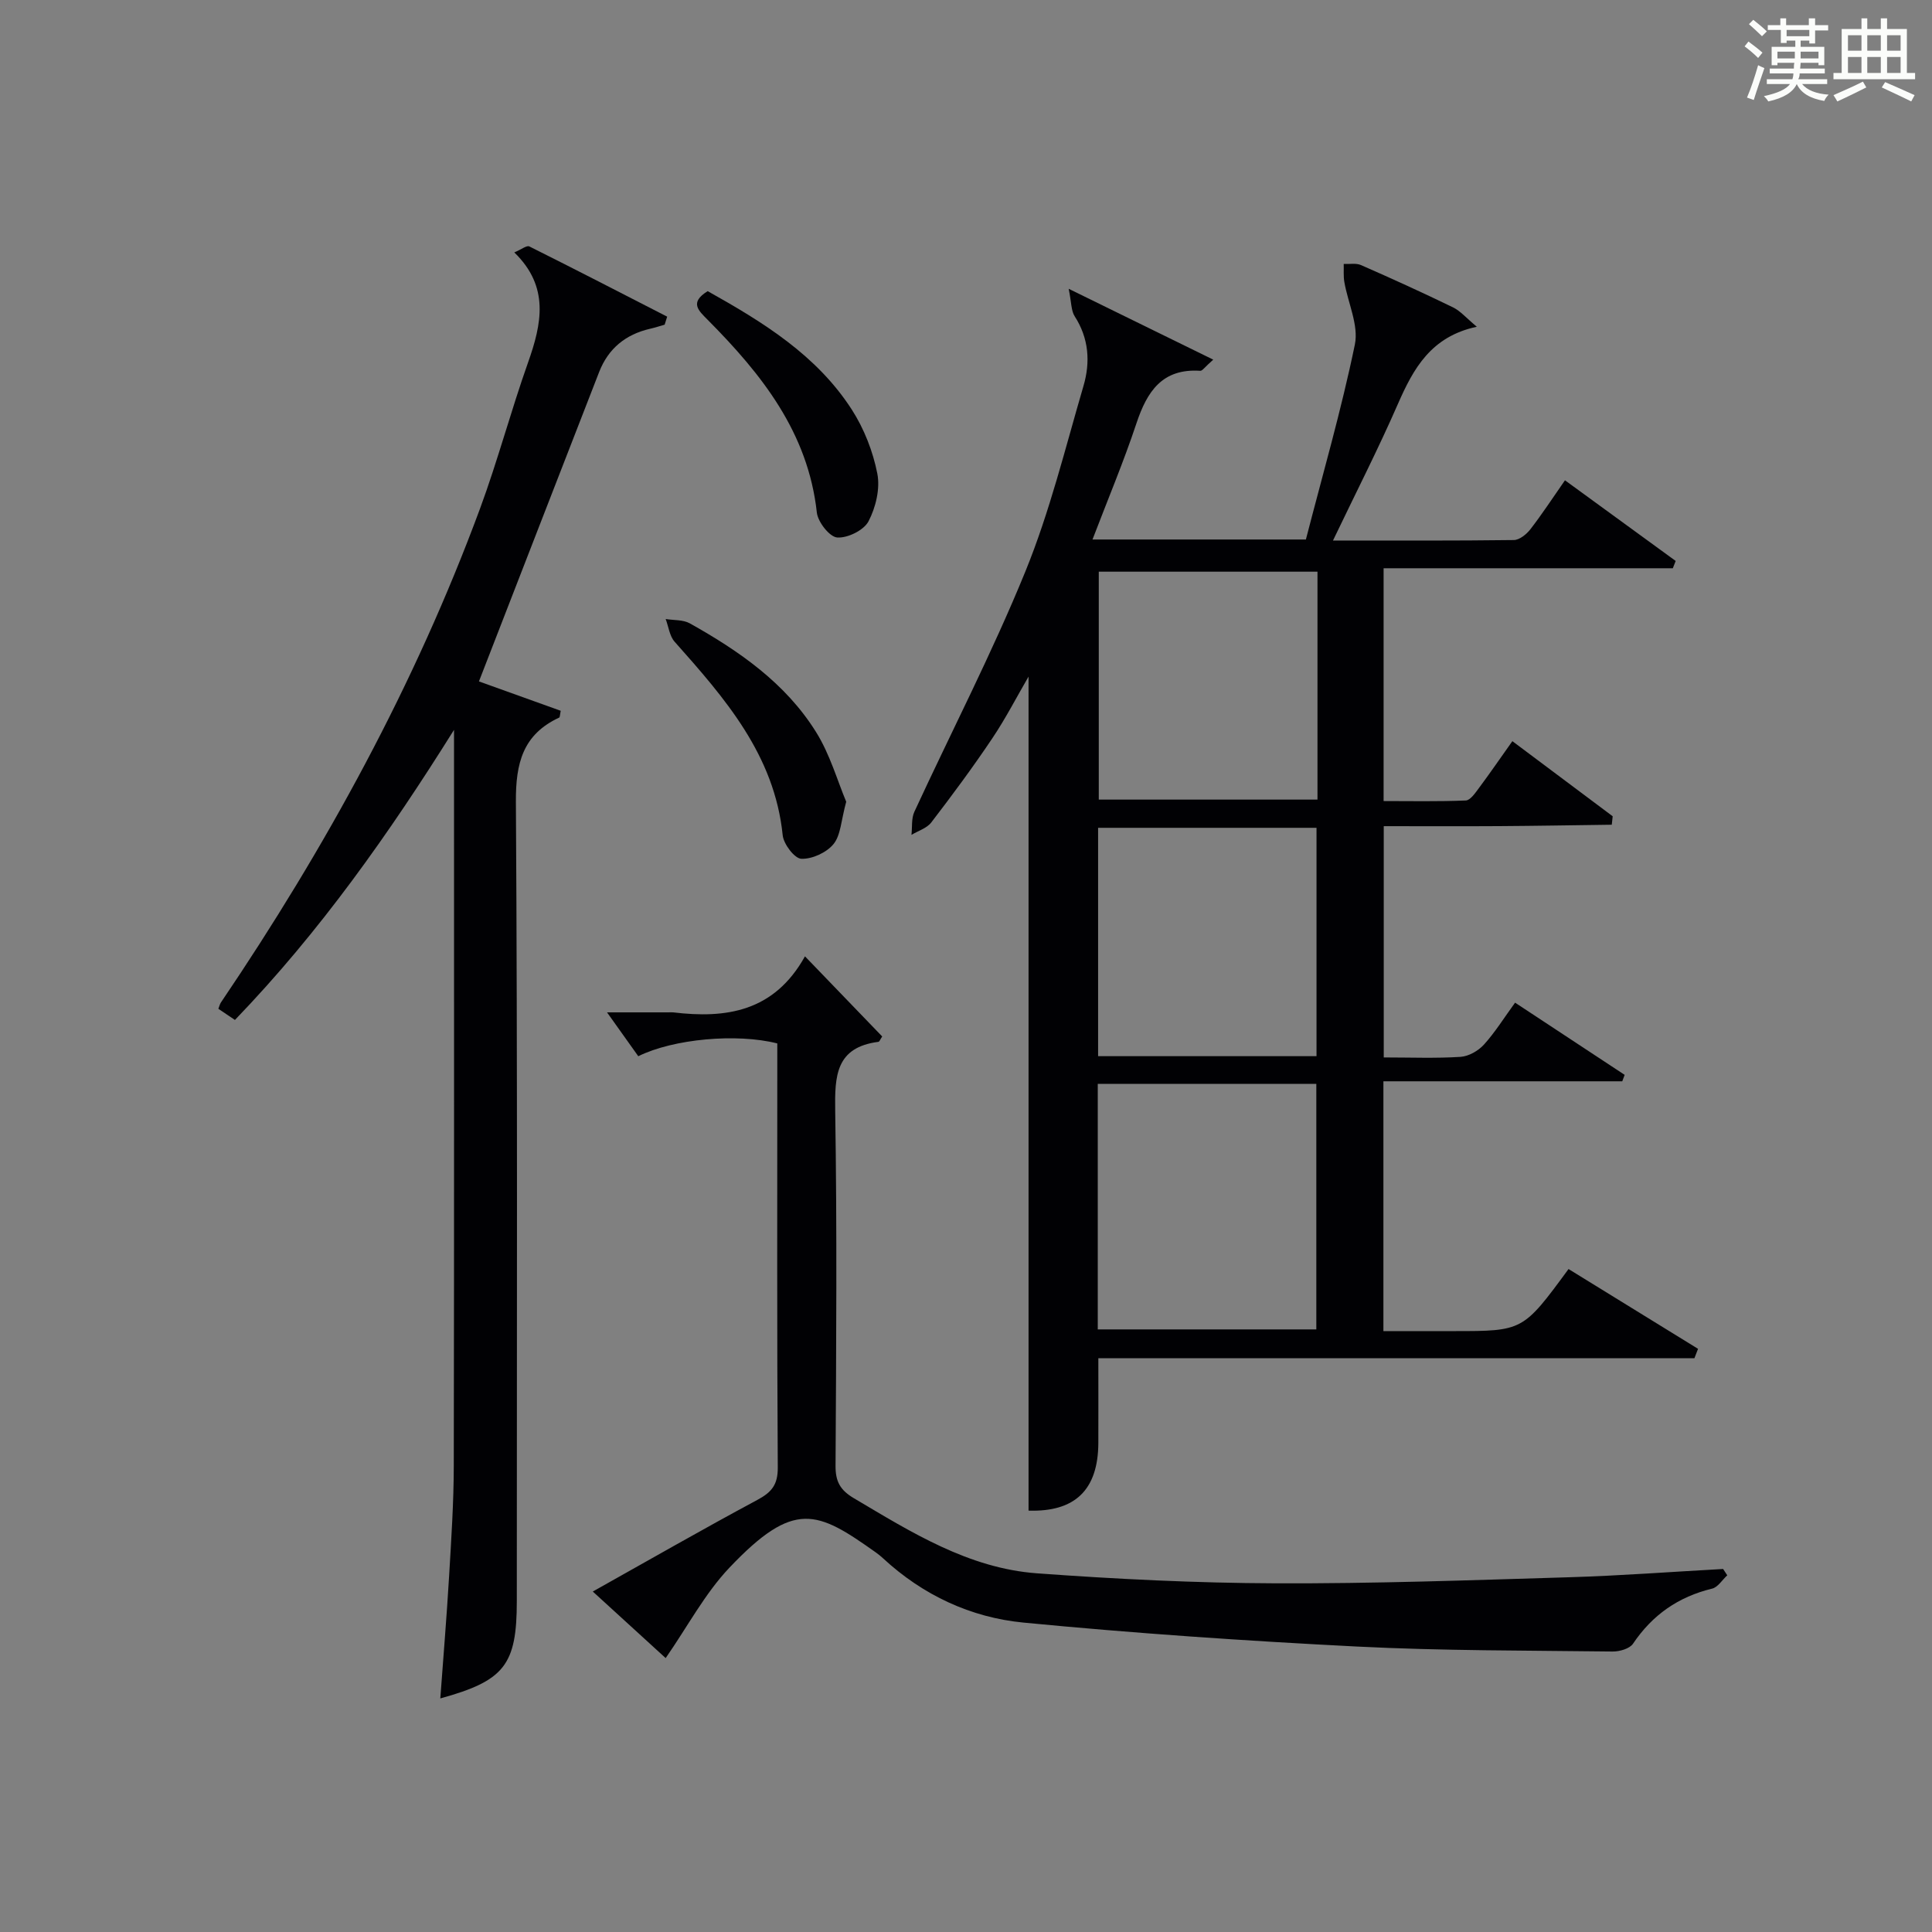
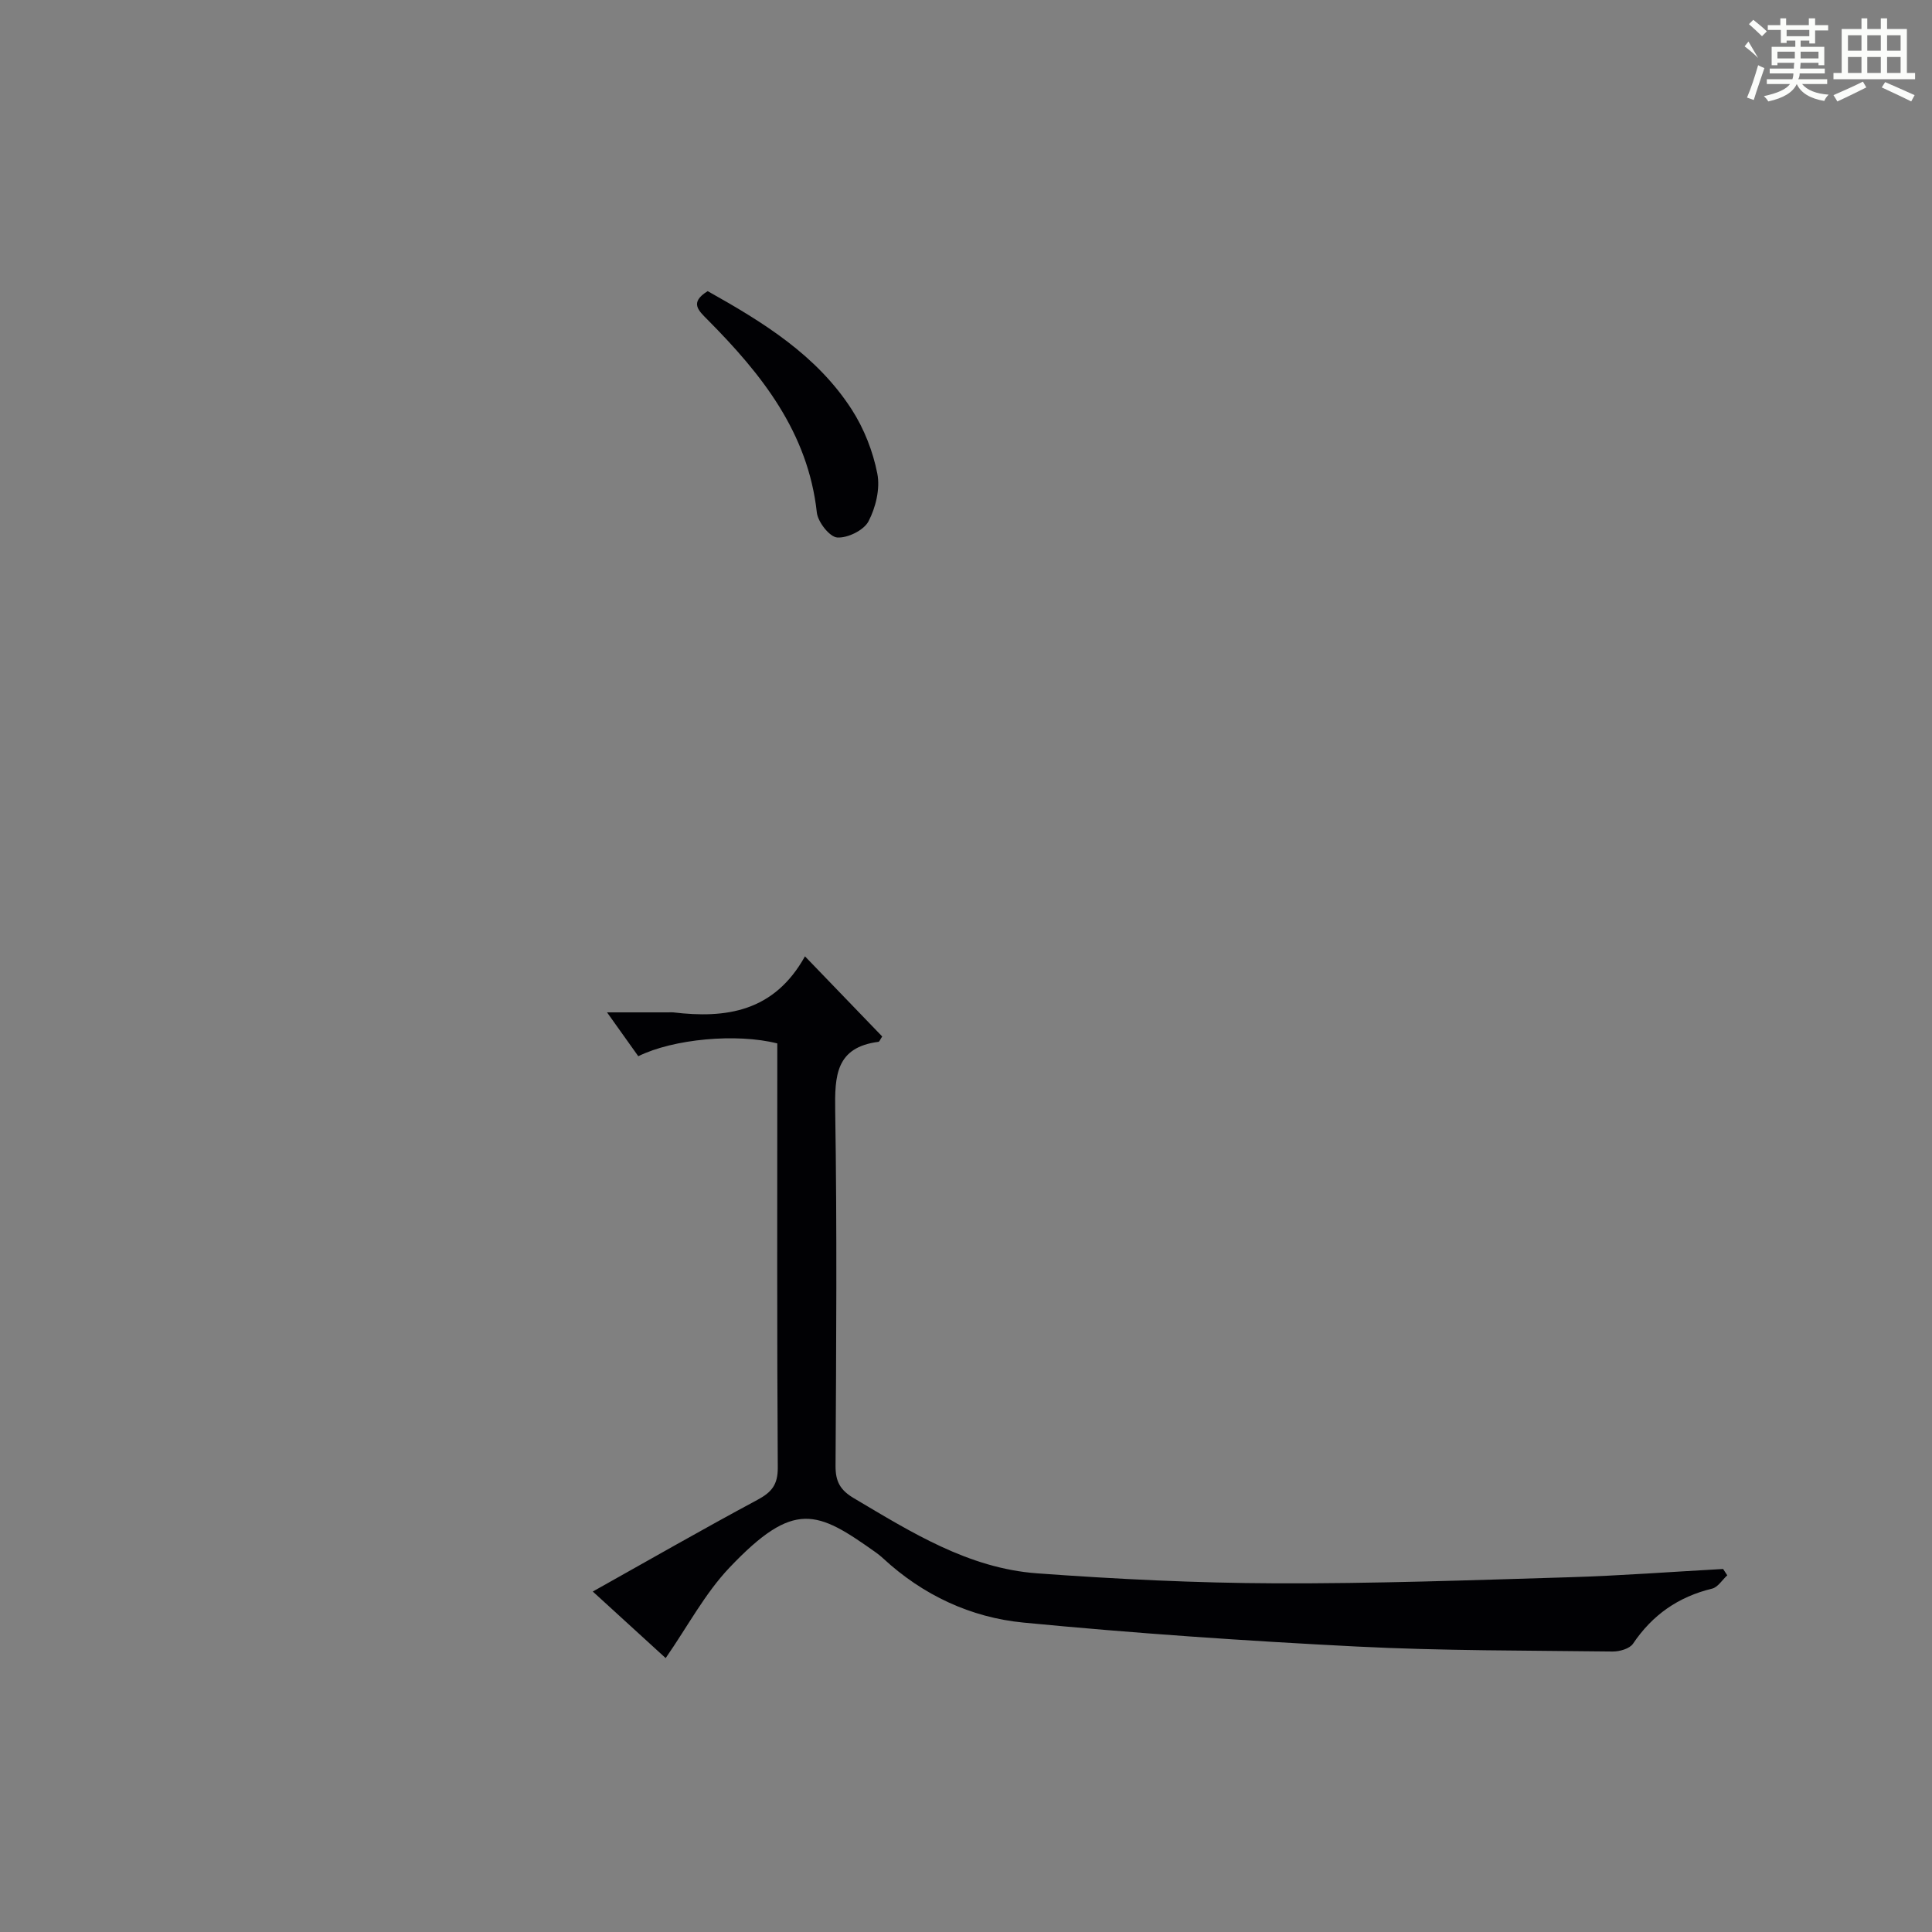
<svg xmlns="http://www.w3.org/2000/svg" version="1.1" id="漢_ZDIC_典" x="0px" y="0px" viewBox="0 0 400 400" style="enable-background:new 0 0 400 400;" xml:space="preserve">
  <rect x="0" y="0" width="400" height="400" fill="#808080" stroke="none" />
  <style type="text/css">
	.st1{fill:#010104;}
	.st0{fill:#fbfcfa;}
</style>
  <g>
-     <path class="st0" d="M361.2,9.6l0.8-1c0.9,0.7,1.9,1.4,2.9,2.3L364,12C363,11,362,10.2,361.2,9.6z M361.7,20.2   c0.9-2.1,1.6-4.3,2.3-6.7c0.4,0.2,0.8,0.4,1.3,0.6c-0.7,2.1-1.5,4.3-2.2,6.6L361.7,20.2z M362.1,5l0.9-0.9c1,0.8,2,1.6,2.8,2.4   l-1,1C363.9,6.6,363,5.8,362.1,5z M374.6,3.8h1.2v1.4h2.7v1.1h-2.7v2.7h-1.2V8.4h-1.8v1.3h4.9v3.8h-1.2v-0.5h-3.7   c0,0.4-0.1,0.9-0.1,1.2h5.1v1h-5.2c0,0.5-0.1,0.9-0.3,1.2h6v1h-5.2c1.1,1.3,2.9,2,5.5,2.2c-0.4,0.4-0.7,0.8-0.9,1.3   c-2.9-0.5-4.8-1.6-5.7-3.5H372c-0.8,1.7-2.7,2.9-5.9,3.6c-0.2-0.4-0.6-0.8-0.9-1.1c2.8-0.6,4.6-1.4,5.4-2.5h-4.8v-1h5.3   c0.1-0.3,0.2-0.7,0.2-1.2h-4.9v-1h5c0-0.4,0-0.8,0.1-1.2H368v0.5h-1.2V9.7h4.9V8.4h-1.8v0.5h-1.2V6.2H366V5.2h2.6V3.8h1.2v1.4h4.7   V3.8z M368,12.1h3.6c0-0.4,0-0.9,0-1.4H368V12.1z M369.9,7.5h4.7V6.2h-4.7V7.5z M376.5,10.7h-3.7c0,0.5,0,1,0,1.4h3.7V10.7z" />
+     <path class="st0" d="M361.2,9.6l0.8-1L364,12C363,11,362,10.2,361.2,9.6z M361.7,20.2   c0.9-2.1,1.6-4.3,2.3-6.7c0.4,0.2,0.8,0.4,1.3,0.6c-0.7,2.1-1.5,4.3-2.2,6.6L361.7,20.2z M362.1,5l0.9-0.9c1,0.8,2,1.6,2.8,2.4   l-1,1C363.9,6.6,363,5.8,362.1,5z M374.6,3.8h1.2v1.4h2.7v1.1h-2.7v2.7h-1.2V8.4h-1.8v1.3h4.9v3.8h-1.2v-0.5h-3.7   c0,0.4-0.1,0.9-0.1,1.2h5.1v1h-5.2c0,0.5-0.1,0.9-0.3,1.2h6v1h-5.2c1.1,1.3,2.9,2,5.5,2.2c-0.4,0.4-0.7,0.8-0.9,1.3   c-2.9-0.5-4.8-1.6-5.7-3.5H372c-0.8,1.7-2.7,2.9-5.9,3.6c-0.2-0.4-0.6-0.8-0.9-1.1c2.8-0.6,4.6-1.4,5.4-2.5h-4.8v-1h5.3   c0.1-0.3,0.2-0.7,0.2-1.2h-4.9v-1h5c0-0.4,0-0.8,0.1-1.2H368v0.5h-1.2V9.7h4.9V8.4h-1.8v0.5h-1.2V6.2H366V5.2h2.6V3.8h1.2v1.4h4.7   V3.8z M368,12.1h3.6c0-0.4,0-0.9,0-1.4H368V12.1z M369.9,7.5h4.7V6.2h-4.7V7.5z M376.5,10.7h-3.7c0,0.5,0,1,0,1.4h3.7V10.7z" />
    <path class="st0" d="M385.3,3.8h1.3V6h2.8V3.8h1.3V6h4.1v9.1h1.7v1.3h-16.9v-1.3h1.7V6h4.1V3.8z M385.7,16.9l0.7,1.2   c-1.8,0.9-3.8,1.9-6,2.9c-0.2-0.4-0.5-0.8-0.8-1.3C381.9,18.7,383.9,17.8,385.7,16.9z M382.6,10.5h2.8V7.3h-2.8V10.5z M382.6,15.1   h2.8v-3.3h-2.8V15.1z M386.6,10.5h2.8V7.3h-2.8V10.5z M386.6,15.1h2.8v-3.3h-2.8V15.1z M390.3,17c2.1,0.9,4.1,1.8,6.1,2.7l-0.7,1.3   c-2.2-1.1-4.2-2-6.1-2.9L390.3,17z M393.5,7.3h-2.8v3.2h2.8V7.3z M390.7,15.1h2.8v-3.3h-2.8V15.1z" />
-     <path class="st1" d="M286.49,218.93c5.59,0,10.76,0.21,15.9-0.12c1.68-0.11,3.66-1.24,4.83-2.52c2.32-2.56,4.17-5.55,6.46-8.7   c7.7,5.07,15.2,10.01,22.69,14.95c-0.17,0.44-0.34,0.88-0.5,1.33c-16.37,0-32.74,0-49.45,0c0,17.3,0,34.05,0,51.72   c4.77,0,9.68,0,14.59,0c14.3,0,14.3,0,23.74-12.85c8.91,5.49,17.86,11.01,26.81,16.52c-0.25,0.65-0.5,1.3-0.75,1.95   c-41,0-82,0-123.41,0c0,6.36,0.02,11.95,0,17.55c-0.05,9.78-4.9,14.3-14.45,14c0-57.53,0-115.04,0-172.68   c-2.44,4.19-4.75,8.69-7.55,12.85c-3.98,5.93-8.24,11.68-12.59,17.35c-0.92,1.2-2.71,1.73-4.1,2.57c0.18-1.6-0.04-3.38,0.59-4.76   c7.66-16.59,16.09-32.85,22.98-49.74c5.06-12.4,8.27-25.57,12.05-38.47c1.44-4.92,1.11-9.84-1.83-14.4   c-0.74-1.15-0.66-2.84-1.24-5.69c10.83,5.31,20.03,9.81,29.93,14.67c-1.75,1.53-2.25,2.34-2.69,2.31   c-7.86-0.52-11.01,4.26-13.21,10.87c-2.66,8-5.94,15.78-9.1,24.06c14.87,0,29.14,0,44.18,0c3.45-13.38,7.33-26.76,10.14-40.37   c0.82-3.99-1.43-8.6-2.18-12.95c-0.21-1.21-0.09-2.49-0.13-3.73c1.21,0.06,2.57-0.22,3.6,0.24c6.39,2.8,12.74,5.69,19.02,8.74   c1.56,0.76,2.77,2.22,4.94,4.02c-9.48,2.02-13.12,8.63-16.34,15.99c-4.1,9.38-8.77,18.51-13.44,28.27c12.87,0,25.16,0.06,37.45-0.1   c1.17-0.02,2.61-1.19,3.42-2.23c2.42-3.13,4.59-6.45,7.16-10.14c7.85,5.72,15.39,11.21,22.92,16.7c-0.2,0.5-0.4,1.01-0.59,1.51   c-19.83,0-39.66,0-59.88,0c0,16.25,0,31.82,0,48.2c5.53,0,11.28,0.12,17.02-0.12c0.94-0.04,1.95-1.55,2.7-2.55   c2.27-3.05,4.42-6.18,6.94-9.73c7.08,5.3,13.93,10.43,20.77,15.55c-0.06,0.58-0.13,1.16-0.19,1.75c-7.77,0.1-15.54,0.24-23.31,0.29   c-7.83,0.05-15.65,0.01-23.9,0.01C286.49,186.97,286.49,202.67,286.49,218.93z M272.53,275.24c0-17.21,0-34.06,0-50.83   c-15.29,0-30.18,0-45.25,0c0,17.07,0,33.79,0,50.83C242.52,275.24,257.55,275.24,272.53,275.24z M272.77,118.36   c-15.42,0-30.32,0-45.28,0c0,15.99,0,31.67,0,47.19c15.33,0,30.24,0,45.28,0C272.77,149.72,272.77,134.27,272.77,118.36z    M272.57,218.67c0-16.14,0-31.7,0-47.28c-15.27,0-30.17,0-45.22,0c0,15.89,0,31.46,0,47.28   C242.52,218.67,257.43,218.67,272.57,218.67z" />
-     <path class="st1" d="M91.16,351.64c0.62-8.46,1.32-16.87,1.82-25.29c0.45-7.64,0.96-15.29,0.97-22.93C94.04,253.77,94,204.11,94,154.45   c0-1.11,0-2.22,0-3.34c-13.4,21.41-27.75,41.79-45.36,60.06c-1.18-0.79-2.23-1.51-3.43-2.31c0.2-0.51,0.3-0.96,0.53-1.31   c21.7-32.06,40.18-65.83,53.63-102.21c3.68-9.96,6.4-20.26,9.95-30.27c2.85-8.04,4.48-15.71-2.84-22.81   c1.48-0.62,2.58-1.51,3.11-1.24c9.55,4.76,19.04,9.67,28.54,14.54c-0.17,0.55-0.35,1.11-0.52,1.66c-1.01,0.29-2.01,0.62-3.03,0.85   c-5.06,1.17-8.64,4.09-10.53,8.94c-8.25,21.19-16.47,42.39-24.89,64.07c5.08,1.82,11.04,3.96,16.93,6.08   c-0.17,0.81-0.15,1.33-0.32,1.41c-7.53,3.5-9.01,9.45-8.96,17.44c0.35,55.16,0.19,110.32,0.19,165.47   C107,344.72,104.45,347.98,91.16,351.64z" />
    <path class="st1" d="M182.65,214.59c-0.4,0.59-0.56,1.08-0.78,1.11c-8.85,1.14-9.06,7.05-8.95,14.3c0.39,24.49,0.21,48.98,0.07,73.48   c-0.02,3.24,0.95,5.02,3.78,6.7c11.91,7.06,23.75,14.52,37.94,15.56c16.41,1.2,32.89,2.01,49.34,2.07   c20.3,0.08,40.61-0.65,60.91-1.26c10.6-0.32,21.19-1.13,31.79-1.71c0.29,0.44,0.57,0.87,0.86,1.31c-1.04,0.95-1.94,2.47-3.14,2.76   c-6.99,1.69-12.35,5.43-16.37,11.4c-0.7,1.04-2.8,1.64-4.24,1.62c-17.64-0.22-35.3-0.14-52.91-1.03   c-23.04-1.17-46.09-2.74-69.05-4.96c-10.89-1.05-20.81-5.67-29.04-13.28c-0.49-0.45-1.01-0.88-1.55-1.26   c-12.13-8.61-16.86-10.97-30.28,3.16c-5.08,5.35-8.64,12.14-13.21,18.73c-4.58-4.19-9.41-8.6-15.09-13.78   c11.82-6.62,22.86-12.96,34.07-18.97c2.95-1.58,4.25-3.13,4.23-6.68c-0.18-27.82-0.1-55.65-0.1-83.48c0-1.48,0-2.96,0-4.35   c-8.4-2.14-21.53-0.94-28.78,2.65c-1.85-2.59-3.73-5.24-6.47-9.08c4.98,0,8.84,0,12.69,0c0.33,0,0.67-0.03,1,0   c10.94,1.31,20.88-0.09,27.29-11.6C172.53,204.09,177.61,209.36,182.65,214.59z" />
    <path class="st1" d="M146.52,60.28c11.55,6.46,22.61,13.3,29.84,24.53c2.54,3.95,4.38,8.65,5.28,13.25c0.61,3.11-0.32,7-1.83,9.88   c-0.97,1.85-4.33,3.5-6.48,3.34c-1.58-0.12-3.99-3.2-4.21-5.15c-1.82-16.61-11.44-28.67-22.59-39.9   C144.68,64.34,142.64,62.67,146.52,60.28z" />
-     <path class="st1" d="M175.2,165.99c-1.07,3.88-1.12,6.92-2.63,8.77c-1.44,1.76-4.42,3.13-6.67,3.04c-1.39-0.05-3.66-3.03-3.85-4.86   c-1.7-16.65-11.96-28.36-22.38-40.08c-1.05-1.18-1.25-3.12-1.85-4.7c1.68,0.28,3.6,0.12,5,0.9c10.22,5.72,19.81,12.37,26.12,22.48   C171.84,156.16,173.37,161.65,175.2,165.99z" />
  </g>
</svg>